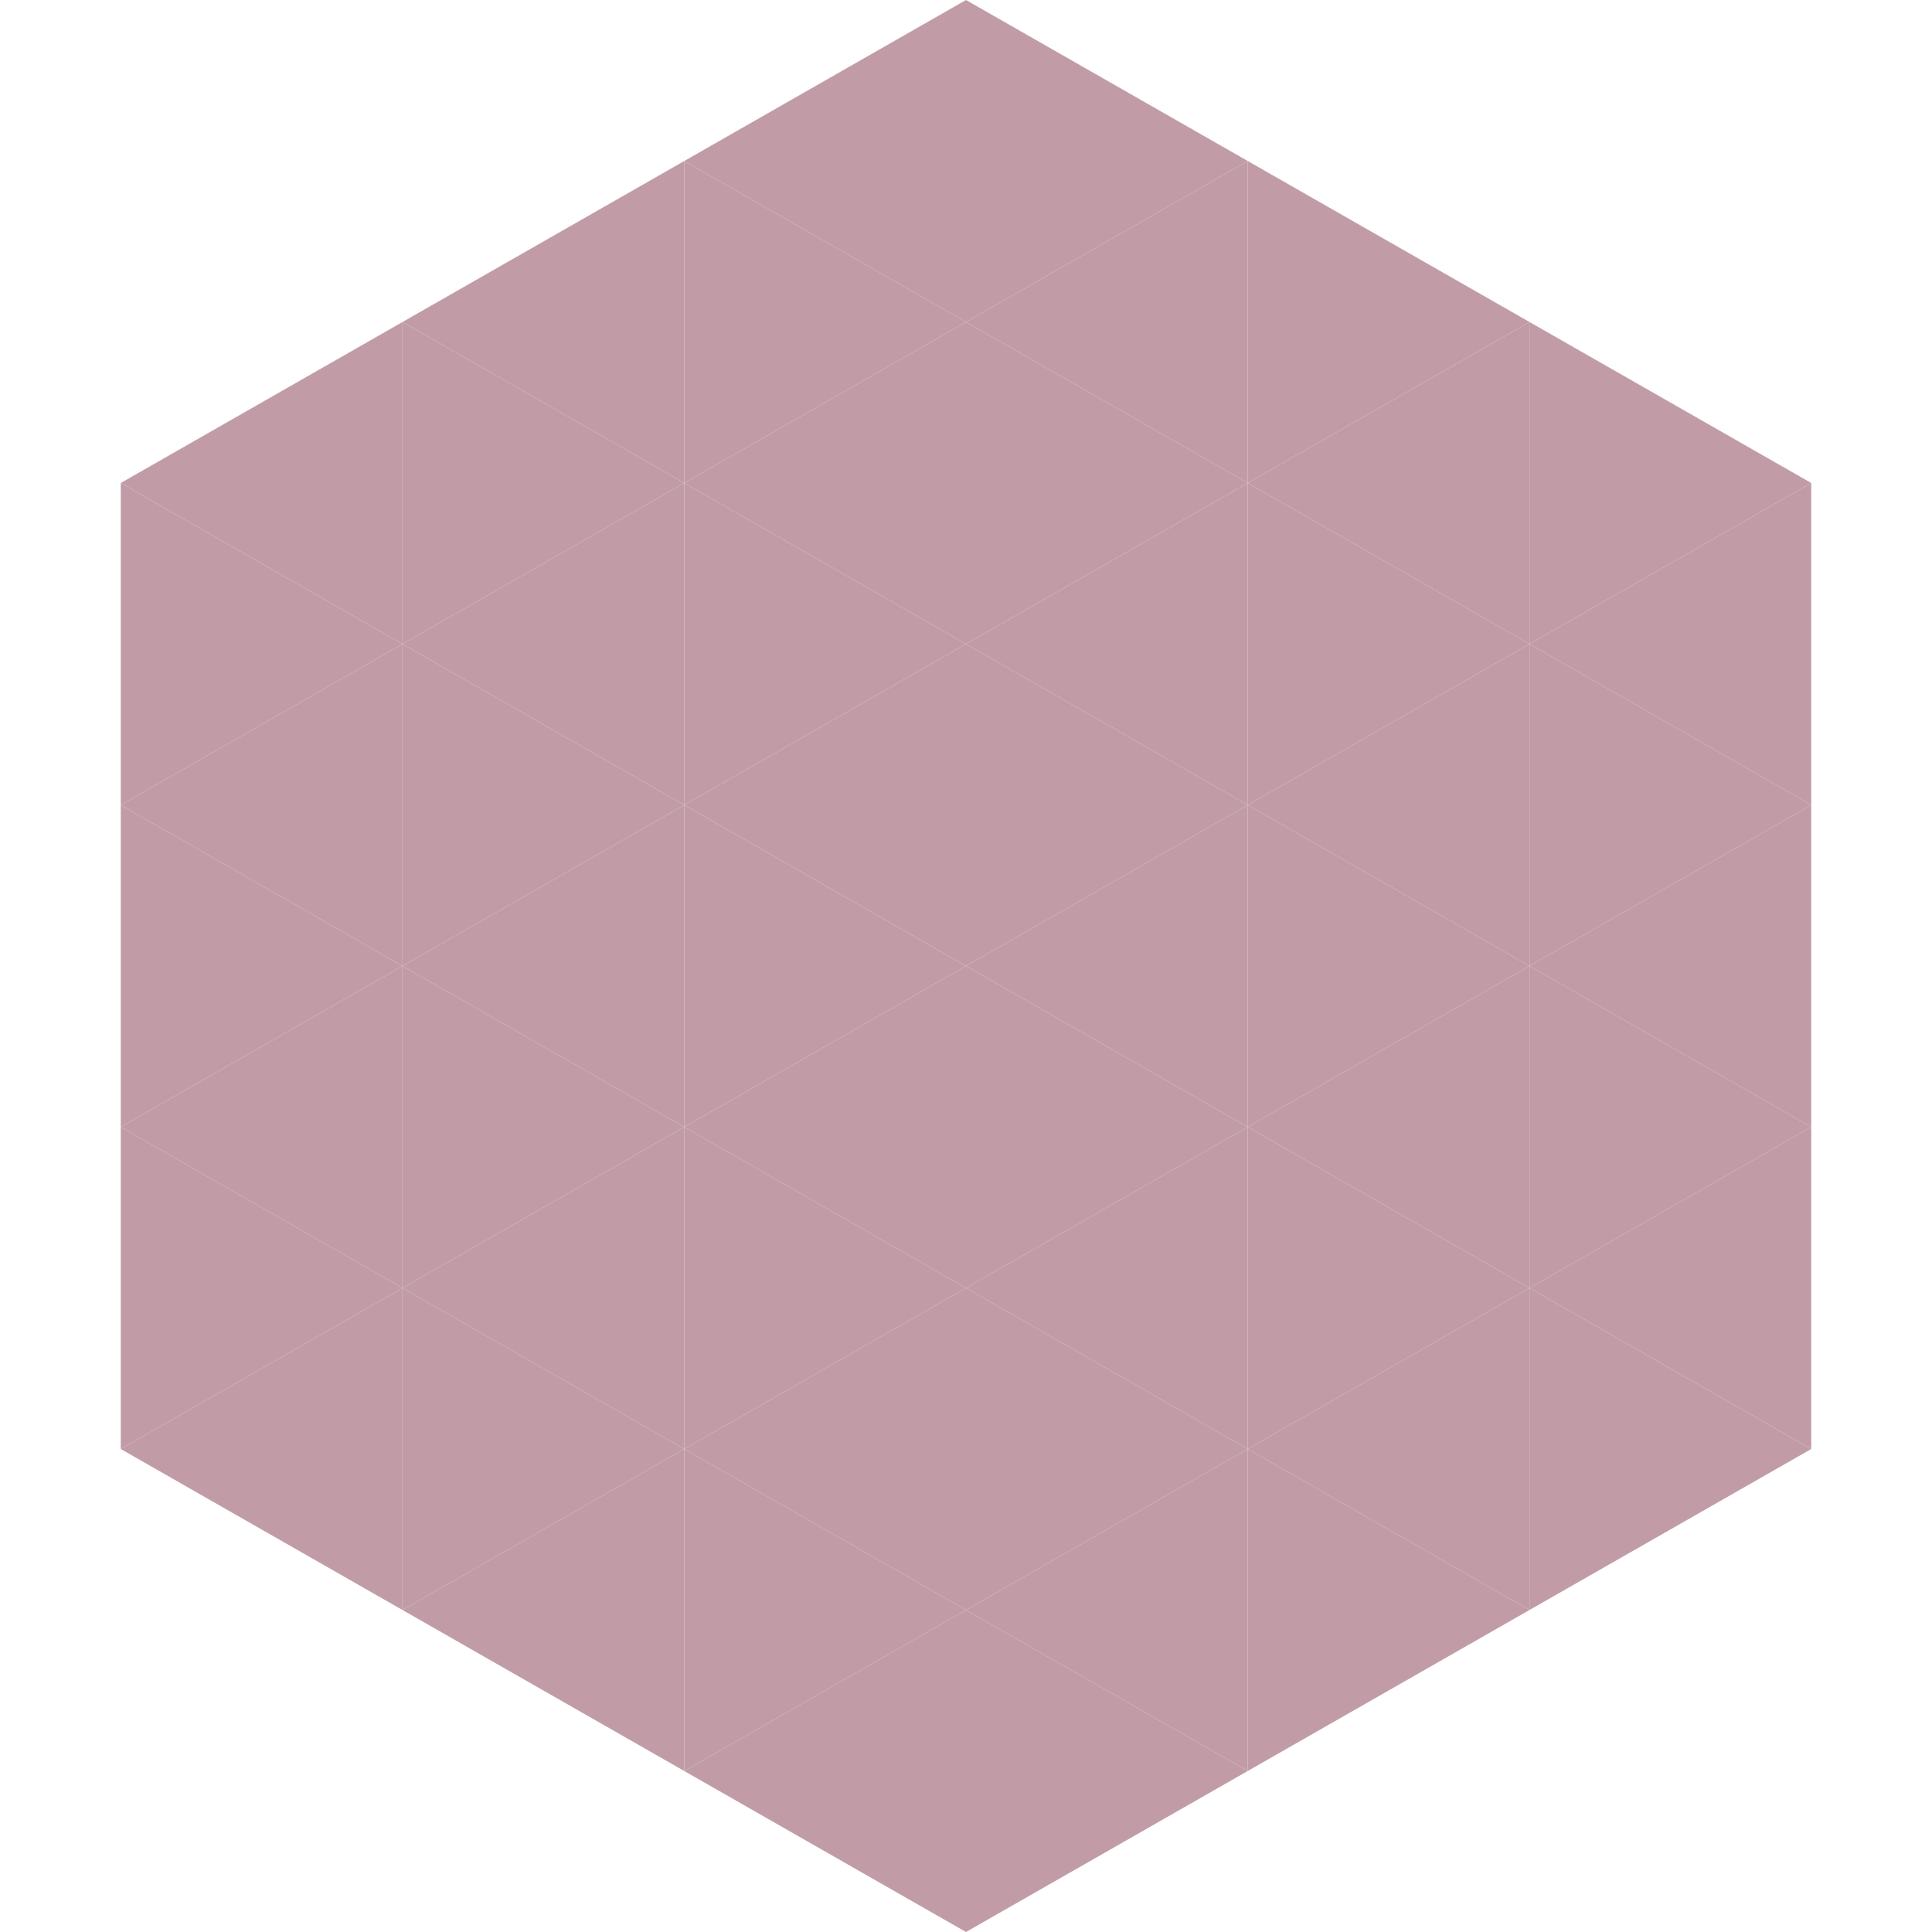
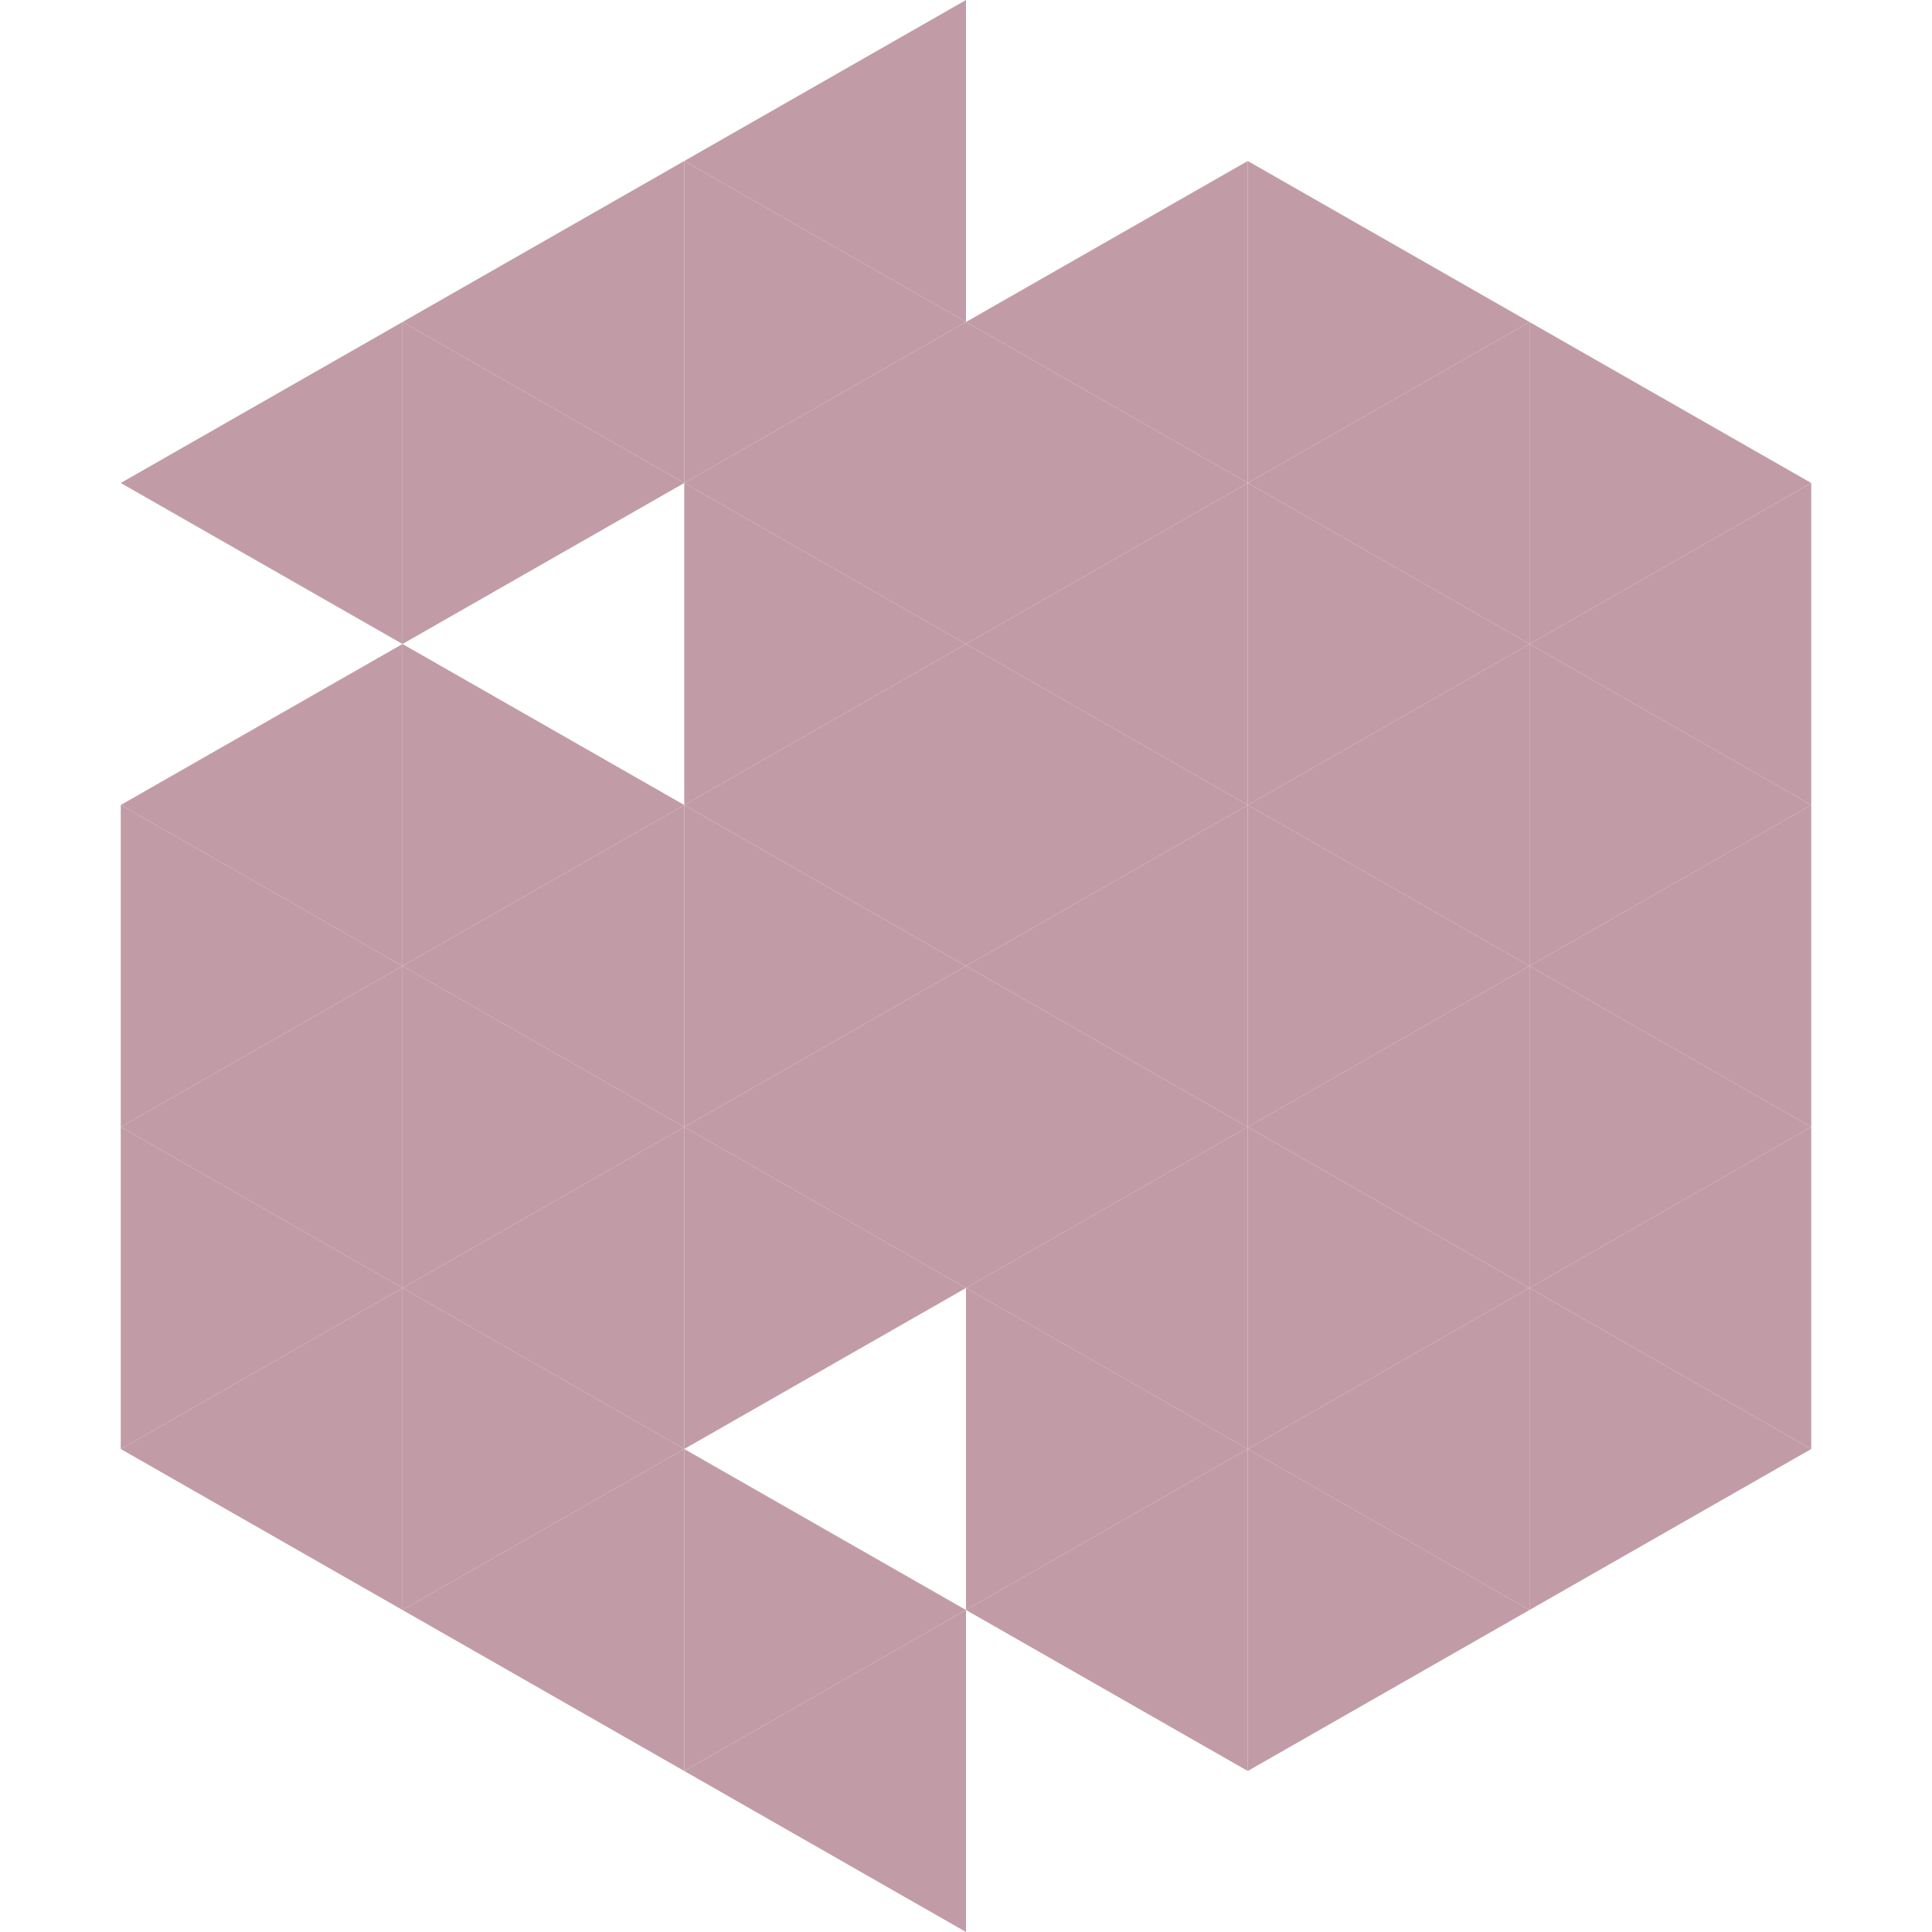
<svg xmlns="http://www.w3.org/2000/svg" width="240" height="240">
  <polygon points="50,40 15,60 50,80" style="fill:rgb(193,156,166)" />
  <polygon points="190,40 225,60 190,80" style="fill:rgb(193,156,166)" />
-   <polygon points="15,60 50,80 15,100" style="fill:rgb(193,156,166)" />
  <polygon points="225,60 190,80 225,100" style="fill:rgb(193,156,166)" />
  <polygon points="50,80 15,100 50,120" style="fill:rgb(193,156,166)" />
  <polygon points="190,80 225,100 190,120" style="fill:rgb(193,156,166)" />
  <polygon points="15,100 50,120 15,140" style="fill:rgb(193,156,166)" />
  <polygon points="225,100 190,120 225,140" style="fill:rgb(193,156,166)" />
  <polygon points="50,120 15,140 50,160" style="fill:rgb(193,156,166)" />
  <polygon points="190,120 225,140 190,160" style="fill:rgb(193,156,166)" />
  <polygon points="15,140 50,160 15,180" style="fill:rgb(193,156,166)" />
  <polygon points="225,140 190,160 225,180" style="fill:rgb(193,156,166)" />
  <polygon points="50,160 15,180 50,200" style="fill:rgb(193,156,166)" />
  <polygon points="190,160 225,180 190,200" style="fill:rgb(193,156,166)" />
  <polygon points="15,180 50,200 15,220" style="fill:rgb(255,255,255); fill-opacity:0" />
  <polygon points="225,180 190,200 225,220" style="fill:rgb(255,255,255); fill-opacity:0" />
  <polygon points="50,0 85,20 50,40" style="fill:rgb(255,255,255); fill-opacity:0" />
  <polygon points="190,0 155,20 190,40" style="fill:rgb(255,255,255); fill-opacity:0" />
  <polygon points="85,20 50,40 85,60" style="fill:rgb(193,156,166)" />
  <polygon points="155,20 190,40 155,60" style="fill:rgb(193,156,166)" />
  <polygon points="50,40 85,60 50,80" style="fill:rgb(193,156,166)" />
  <polygon points="190,40 155,60 190,80" style="fill:rgb(193,156,166)" />
-   <polygon points="85,60 50,80 85,100" style="fill:rgb(193,156,166)" />
  <polygon points="155,60 190,80 155,100" style="fill:rgb(193,156,166)" />
  <polygon points="50,80 85,100 50,120" style="fill:rgb(193,156,166)" />
  <polygon points="190,80 155,100 190,120" style="fill:rgb(193,156,166)" />
  <polygon points="85,100 50,120 85,140" style="fill:rgb(193,156,166)" />
  <polygon points="155,100 190,120 155,140" style="fill:rgb(193,156,166)" />
  <polygon points="50,120 85,140 50,160" style="fill:rgb(193,156,166)" />
  <polygon points="190,120 155,140 190,160" style="fill:rgb(193,156,166)" />
  <polygon points="85,140 50,160 85,180" style="fill:rgb(193,156,166)" />
  <polygon points="155,140 190,160 155,180" style="fill:rgb(193,156,166)" />
  <polygon points="50,160 85,180 50,200" style="fill:rgb(193,156,166)" />
  <polygon points="190,160 155,180 190,200" style="fill:rgb(193,156,166)" />
  <polygon points="85,180 50,200 85,220" style="fill:rgb(193,156,166)" />
  <polygon points="155,180 190,200 155,220" style="fill:rgb(193,156,166)" />
  <polygon points="120,0 85,20 120,40" style="fill:rgb(193,156,166)" />
-   <polygon points="120,0 155,20 120,40" style="fill:rgb(193,156,166)" />
  <polygon points="85,20 120,40 85,60" style="fill:rgb(193,156,166)" />
  <polygon points="155,20 120,40 155,60" style="fill:rgb(193,156,166)" />
  <polygon points="120,40 85,60 120,80" style="fill:rgb(193,156,166)" />
  <polygon points="120,40 155,60 120,80" style="fill:rgb(193,156,166)" />
  <polygon points="85,60 120,80 85,100" style="fill:rgb(193,156,166)" />
  <polygon points="155,60 120,80 155,100" style="fill:rgb(193,156,166)" />
  <polygon points="120,80 85,100 120,120" style="fill:rgb(193,156,166)" />
  <polygon points="120,80 155,100 120,120" style="fill:rgb(193,156,166)" />
  <polygon points="85,100 120,120 85,140" style="fill:rgb(193,156,166)" />
  <polygon points="155,100 120,120 155,140" style="fill:rgb(193,156,166)" />
  <polygon points="120,120 85,140 120,160" style="fill:rgb(193,156,166)" />
  <polygon points="120,120 155,140 120,160" style="fill:rgb(193,156,166)" />
  <polygon points="85,140 120,160 85,180" style="fill:rgb(193,156,166)" />
  <polygon points="155,140 120,160 155,180" style="fill:rgb(193,156,166)" />
-   <polygon points="120,160 85,180 120,200" style="fill:rgb(193,156,166)" />
  <polygon points="120,160 155,180 120,200" style="fill:rgb(193,156,166)" />
  <polygon points="85,180 120,200 85,220" style="fill:rgb(193,156,166)" />
  <polygon points="155,180 120,200 155,220" style="fill:rgb(193,156,166)" />
  <polygon points="120,200 85,220 120,240" style="fill:rgb(193,156,166)" />
-   <polygon points="120,200 155,220 120,240" style="fill:rgb(193,156,166)" />
  <polygon points="85,220 120,240 85,260" style="fill:rgb(255,255,255); fill-opacity:0" />
  <polygon points="155,220 120,240 155,260" style="fill:rgb(255,255,255); fill-opacity:0" />
</svg>